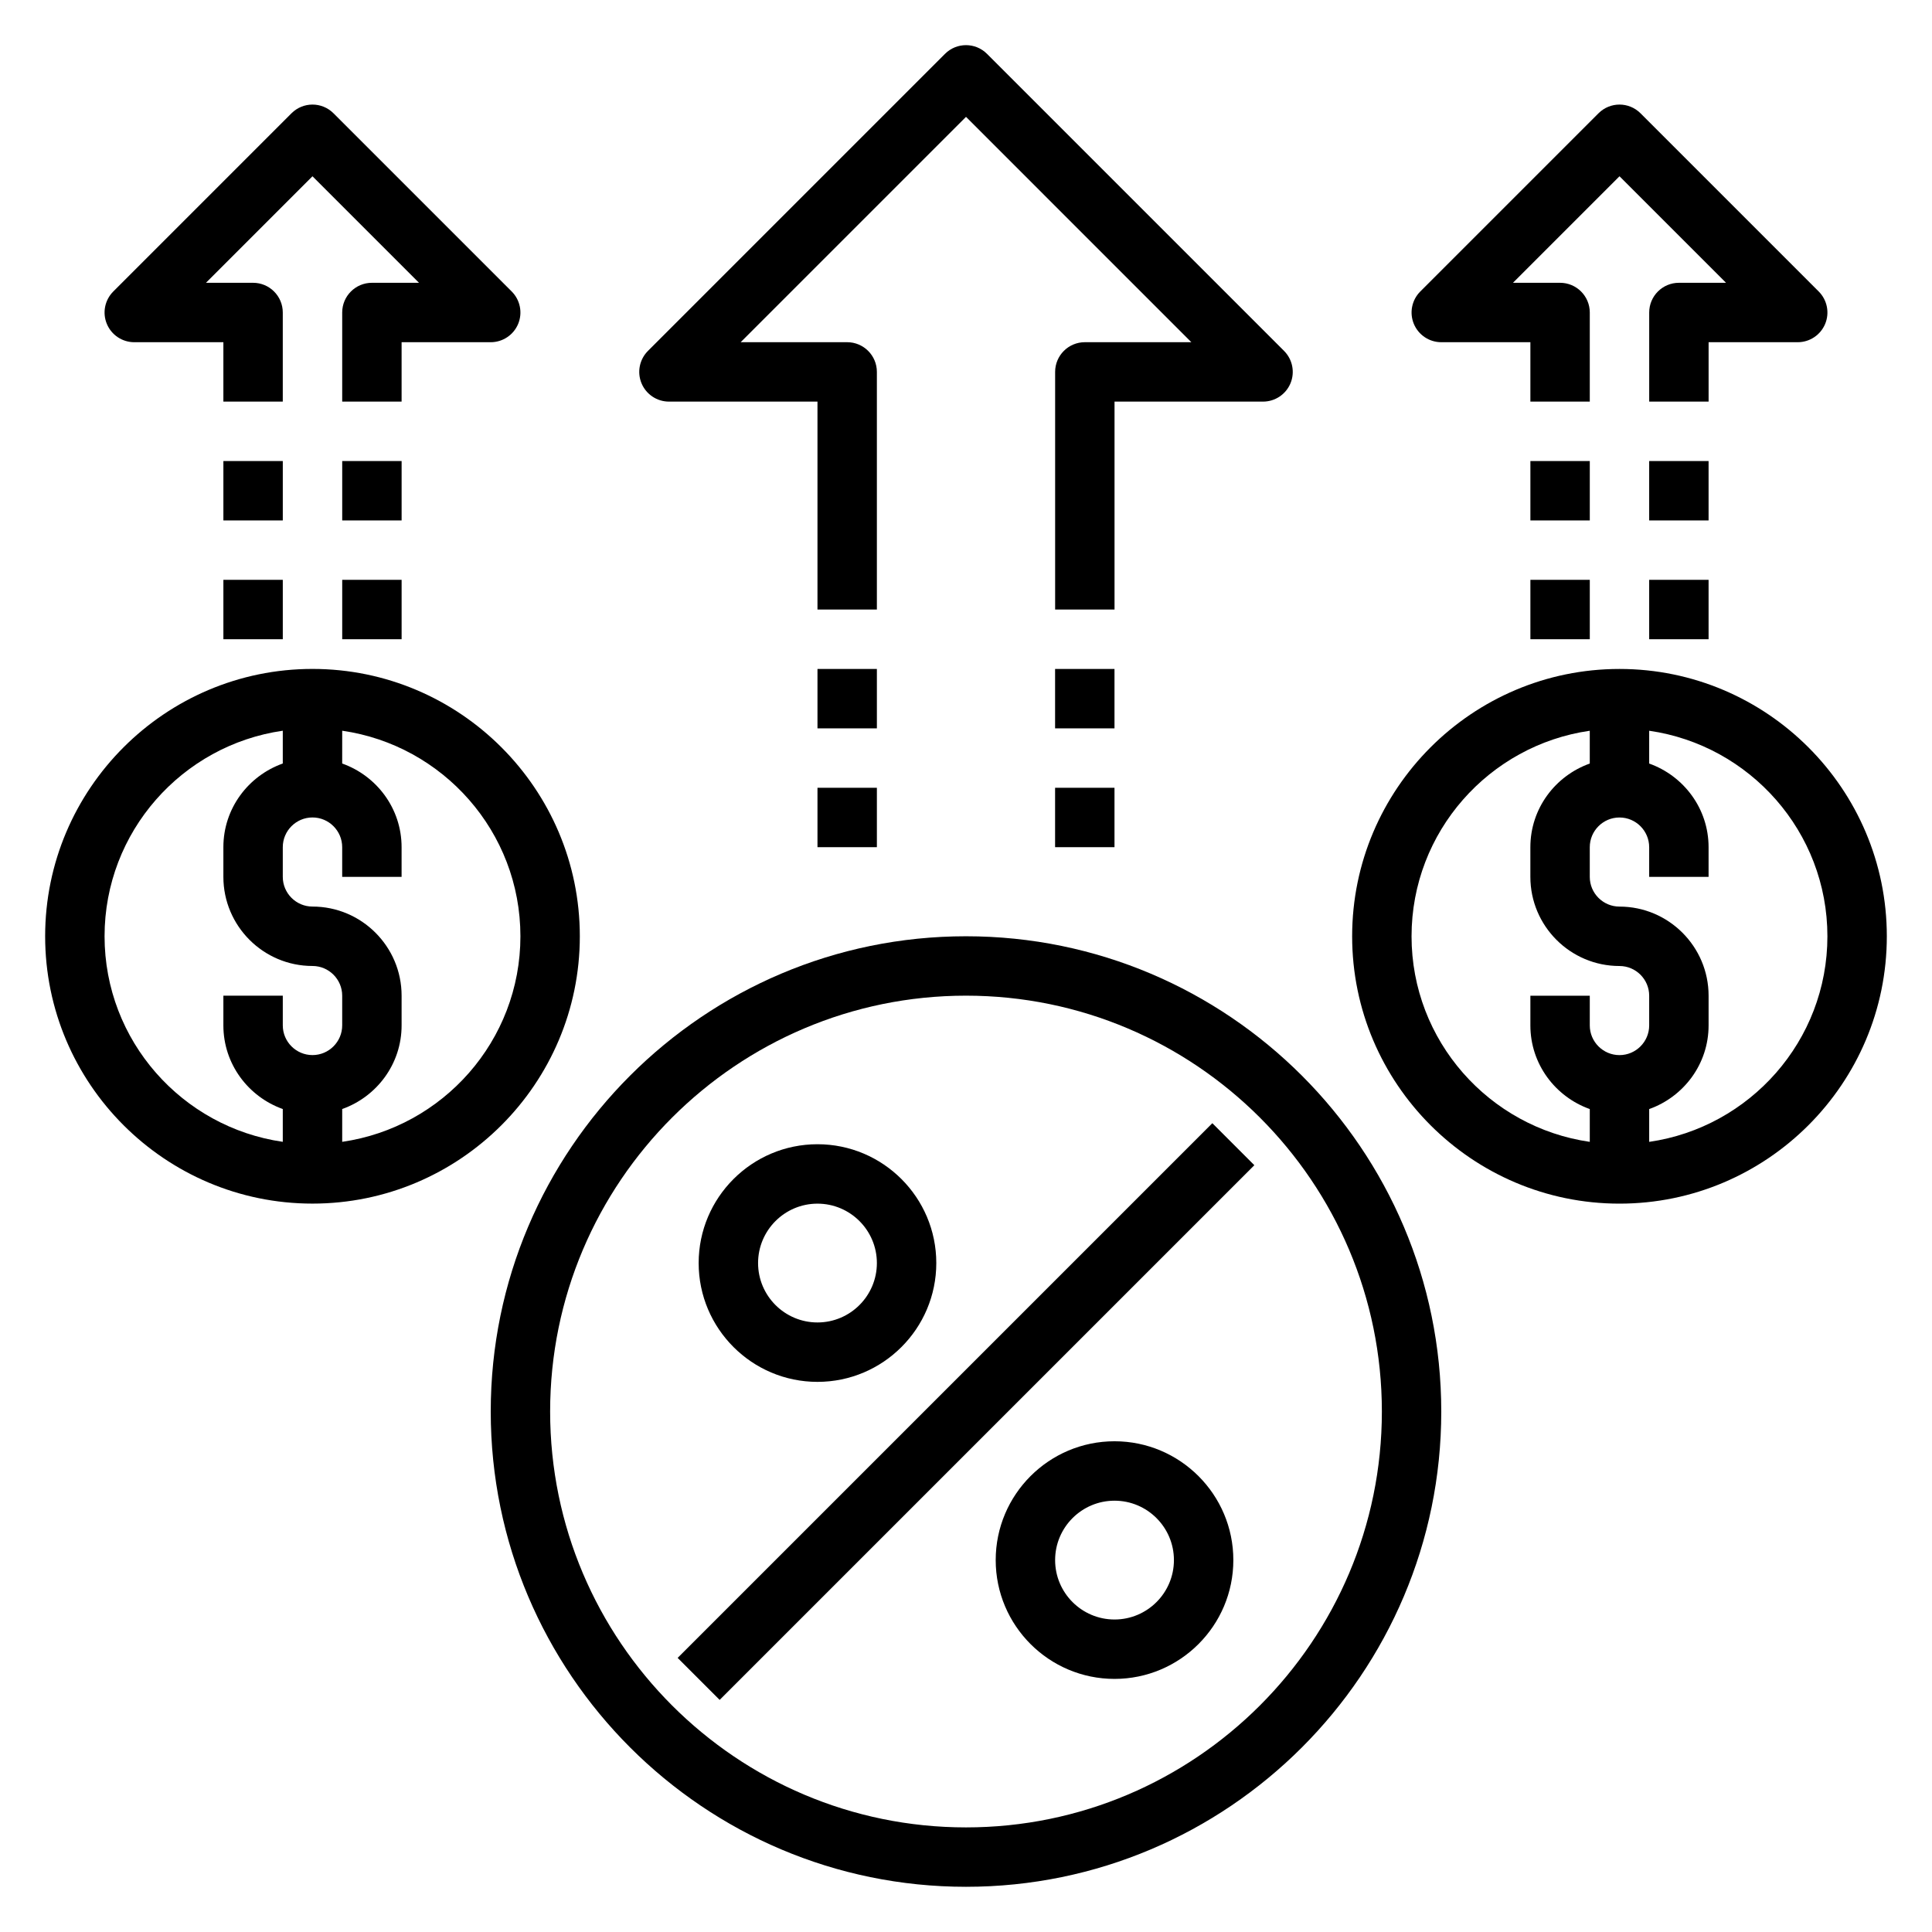
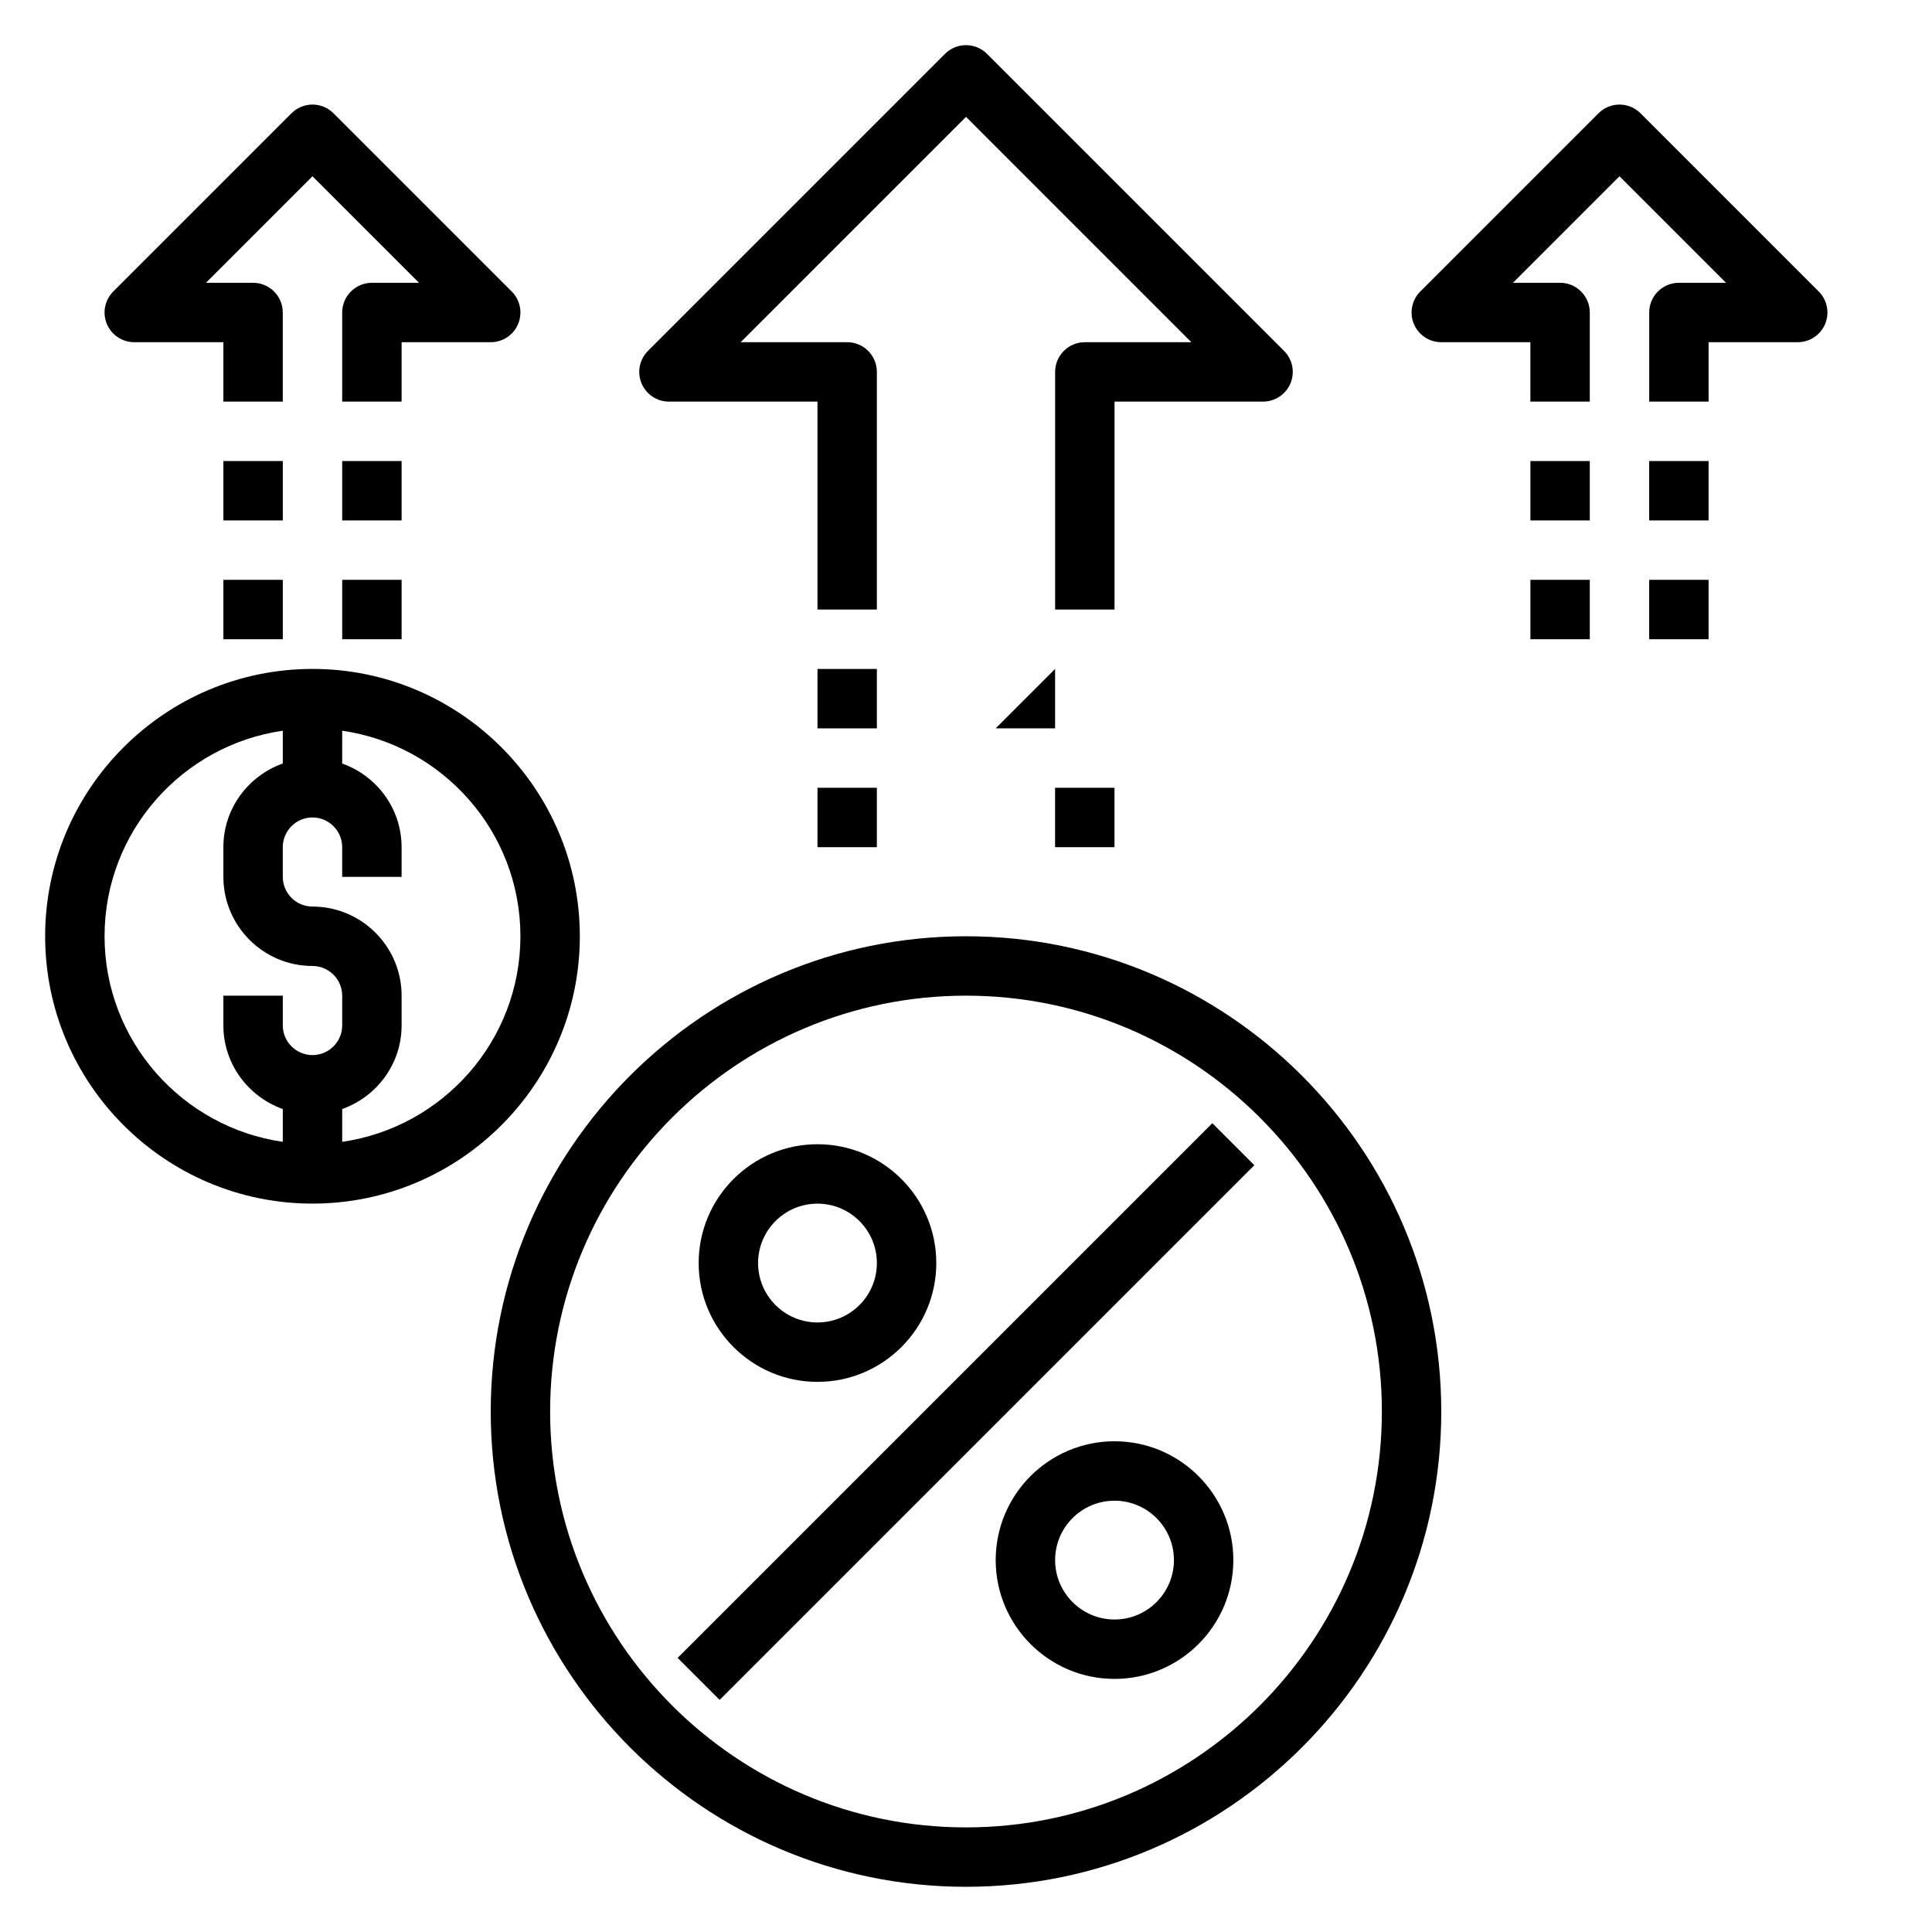
<svg xmlns="http://www.w3.org/2000/svg" fill="#000000" width="800px" height="800px" version="1.1" viewBox="144 144 512 512">
  <g>
    <path d="m400 392.12c-69.445 0-125.95 56.504-125.95 125.95 0 69.445 56.504 125.95 125.95 125.95 69.445 0 125.95-56.504 125.95-125.95-0.004-69.445-56.508-125.95-125.95-125.95zm0 236.16c-60.773 0-110.21-49.438-110.21-110.21 0-60.773 49.438-110.21 110.21-110.21 60.773 0 110.21 49.438 110.21 110.21s-49.438 110.21-110.21 110.21z" />
    <path d="m323.58 583.36 141.7-141.7 11.133 11.133-141.7 141.7z" />
    <path d="m360.64 510.21c17.367 0 31.488-14.121 31.488-31.488s-14.121-31.488-31.488-31.488c-17.367 0-31.488 14.121-31.488 31.488s14.125 31.488 31.488 31.488zm0-47.23c8.684 0 15.742 7.062 15.742 15.742 0 8.684-7.062 15.742-15.742 15.742-8.684 0-15.742-7.062-15.742-15.742 0-8.684 7.062-15.742 15.742-15.742z" />
    <path d="m439.36 525.95c-17.367 0-31.488 14.121-31.488 31.488s14.121 31.488 31.488 31.488 31.488-14.121 31.488-31.488c0-17.363-14.125-31.488-31.488-31.488zm0 47.234c-8.684 0-15.742-7.062-15.742-15.742 0-8.684 7.062-15.742 15.742-15.742 8.684 0 15.742 7.062 15.742 15.742 0 8.68-7.059 15.742-15.742 15.742z" />
-     <path d="m573.18 321.28c-39.062 0-70.848 31.789-70.848 70.848 0 39.062 31.789 70.848 70.848 70.848 39.062 0 70.848-31.789 70.848-70.848s-31.789-70.848-70.848-70.848zm-55.105 70.848c0-27.703 20.57-50.633 47.23-54.473v8.691c-9.141 3.258-15.742 11.918-15.742 22.168v7.871c0 13.02 10.598 23.617 23.617 23.617 4.336 0 7.871 3.535 7.871 7.871v7.871c0 4.336-3.535 7.871-7.871 7.871-4.336 0-7.871-3.535-7.871-7.871v-7.871h-15.742v7.871c0 10.25 6.606 18.91 15.742 22.168v8.691c-26.664-3.844-47.234-26.773-47.234-54.477zm62.977 54.477v-8.691c9.141-3.258 15.742-11.918 15.742-22.168v-7.871c0-13.02-10.598-23.617-23.617-23.617-4.336 0-7.871-3.535-7.871-7.871v-7.871c0-4.336 3.535-7.871 7.871-7.871 4.336 0 7.871 3.535 7.871 7.871v7.871h15.742v-7.871c0-10.25-6.606-18.91-15.742-22.168l0.004-8.691c26.664 3.84 47.23 26.773 47.23 54.473 0.004 27.703-20.566 50.633-47.23 54.477z" />
    <path d="m297.66 392.12c0-39.062-31.789-70.848-70.848-70.848-39.062 0-70.848 31.789-70.848 70.848 0 39.062 31.789 70.848 70.848 70.848 39.059 0.004 70.848-31.785 70.848-70.848zm-125.95 0c0-27.703 20.57-50.633 47.23-54.473v8.691c-9.141 3.258-15.742 11.918-15.742 22.168v7.871c0 13.02 10.598 23.617 23.617 23.617 4.336 0 7.871 3.535 7.871 7.871v7.871c0 4.336-3.535 7.871-7.871 7.871-4.336 0-7.871-3.535-7.871-7.871v-7.871h-15.746v7.871c0 10.25 6.606 18.91 15.742 22.168v8.691c-26.66-3.844-47.23-26.773-47.23-54.477zm62.977 54.477v-8.691c9.141-3.258 15.742-11.918 15.742-22.168v-7.871c0-13.02-10.598-23.617-23.617-23.617-4.336 0-7.871-3.535-7.871-7.871v-7.871c0-4.336 3.535-7.871 7.871-7.871s7.871 3.535 7.871 7.871v7.871h15.742v-7.871c0-10.25-6.606-18.91-15.742-22.168l0.004-8.691c26.664 3.84 47.23 26.773 47.23 54.473 0 27.703-20.57 50.633-47.23 54.477z" />
    <path d="m321.28 250.43h39.359v55.105h15.742v-62.977c0-4.344-3.527-7.871-7.871-7.871h-28.23l59.723-59.719 59.715 59.719h-28.227c-4.344 0-7.871 3.527-7.871 7.871v62.977h15.742v-55.105h39.359c3.18 0 6.055-1.922 7.273-4.856 1.219-2.945 0.543-6.328-1.707-8.582l-78.719-78.719c-3.078-3.078-8.055-3.078-11.133 0l-78.719 78.719c-2.25 2.25-2.93 5.637-1.707 8.582 1.219 2.934 4.09 4.856 7.269 4.856z" />
    <path d="m360.64 321.28h15.742v15.742h-15.742z" />
    <path d="m360.64 352.77h15.742v15.742h-15.742z" />
-     <path d="m423.61 321.28h15.742v15.742h-15.742z" />
+     <path d="m423.61 321.28v15.742h-15.742z" />
    <path d="m423.61 352.77h15.742v15.742h-15.742z" />
    <path d="m549.57 297.66h15.742v15.742h-15.742z" />
    <path d="m549.57 266.18h15.742v15.742h-15.742z" />
    <path d="m581.05 297.66h15.742v15.742h-15.742z" />
    <path d="m581.05 266.18h15.742v15.742h-15.742z" />
    <path d="m525.95 234.69h23.617v15.742h15.742v-23.617c0-4.344-3.527-7.871-7.871-7.871h-12.484l28.23-28.23 28.23 28.23h-12.488c-4.344 0-7.871 3.527-7.871 7.871v23.617h15.742v-15.742h23.617c3.18 0 6.055-1.922 7.273-4.856 1.219-2.945 0.543-6.328-1.707-8.582l-47.23-47.23c-3.078-3.078-8.055-3.078-11.133 0l-47.23 47.23c-2.25 2.25-2.93 5.637-1.707 8.582 1.219 2.934 4.09 4.856 7.269 4.856z" />
    <path d="m203.2 297.66h15.742v15.742h-15.742z" />
    <path d="m203.2 266.18h15.742v15.742h-15.742z" />
    <path d="m234.69 297.66h15.742v15.742h-15.742z" />
    <path d="m234.69 266.18h15.742v15.742h-15.742z" />
    <path d="m179.58 234.69h23.617v15.742h15.742v-23.617c0-4.344-3.527-7.871-7.871-7.871h-12.484l28.227-28.23 28.23 28.23h-12.484c-4.344 0-7.871 3.527-7.871 7.871v23.617h15.742v-15.742h23.617c3.18 0 6.055-1.922 7.273-4.856 1.219-2.945 0.543-6.328-1.707-8.582l-47.23-47.23c-3.078-3.078-8.055-3.078-11.133 0l-47.23 47.23c-2.25 2.25-2.93 5.637-1.707 8.582 1.215 2.934 4.09 4.856 7.269 4.856z" />
  </g>
</svg>